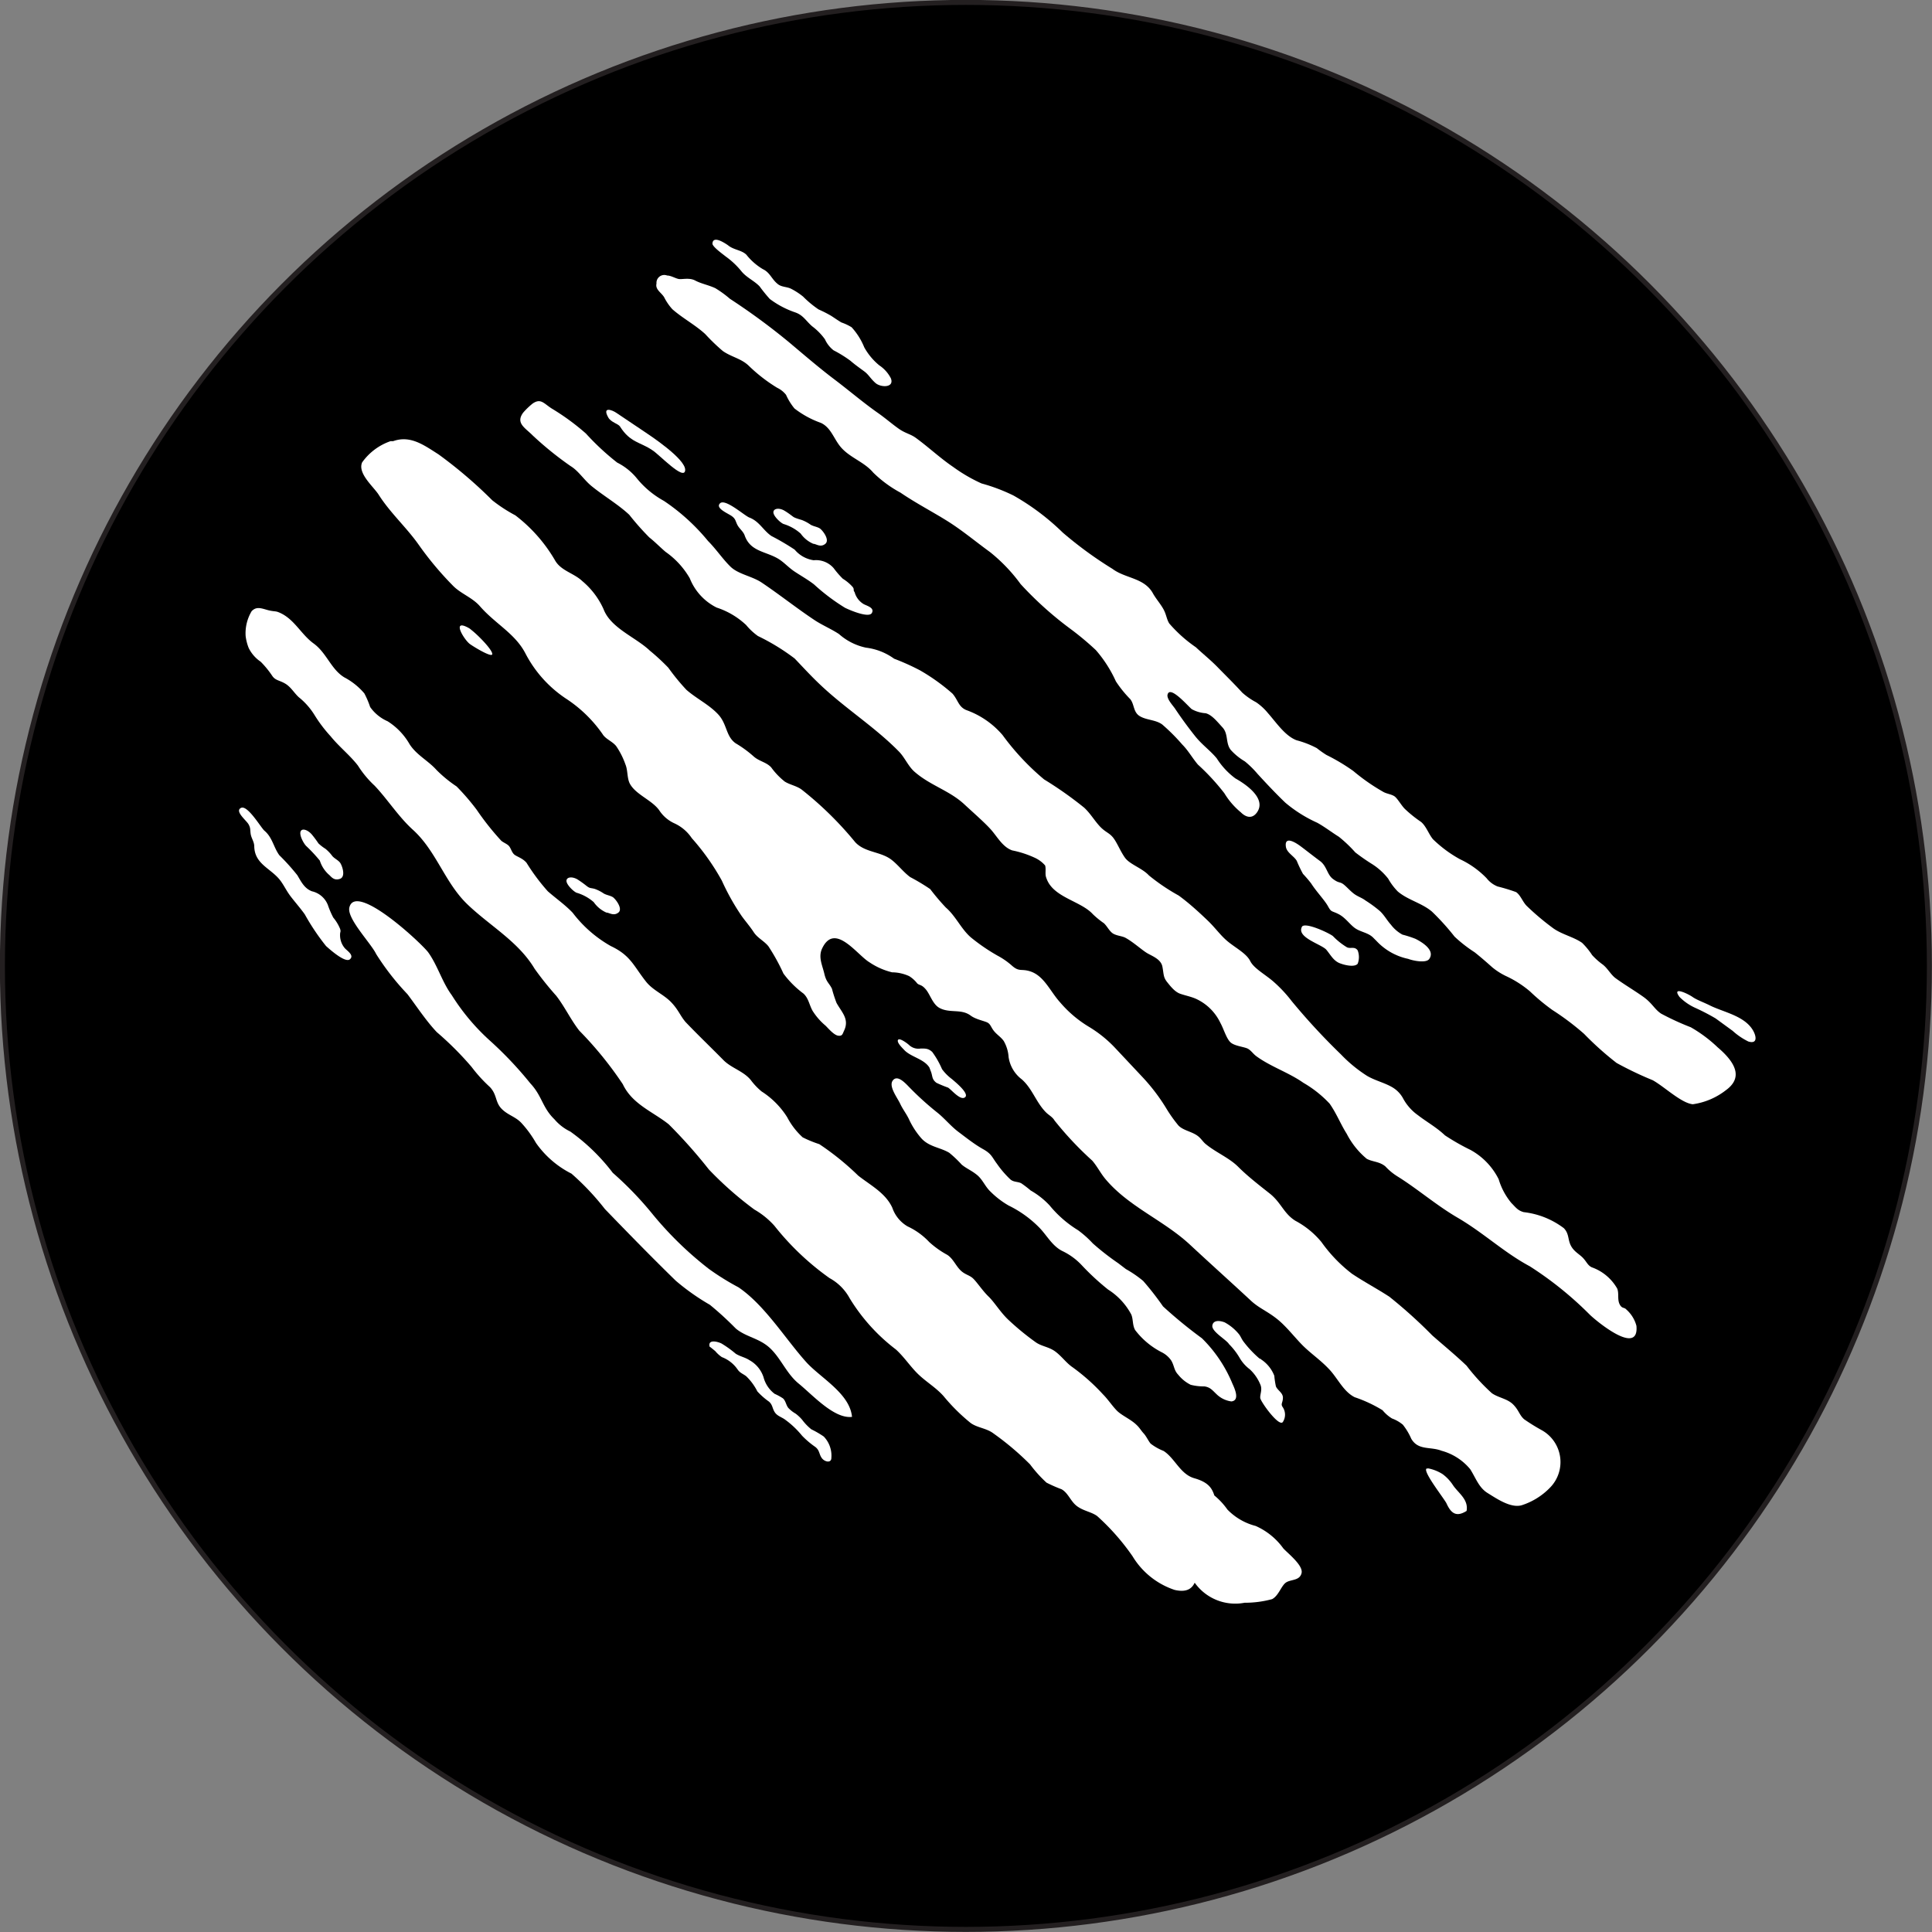
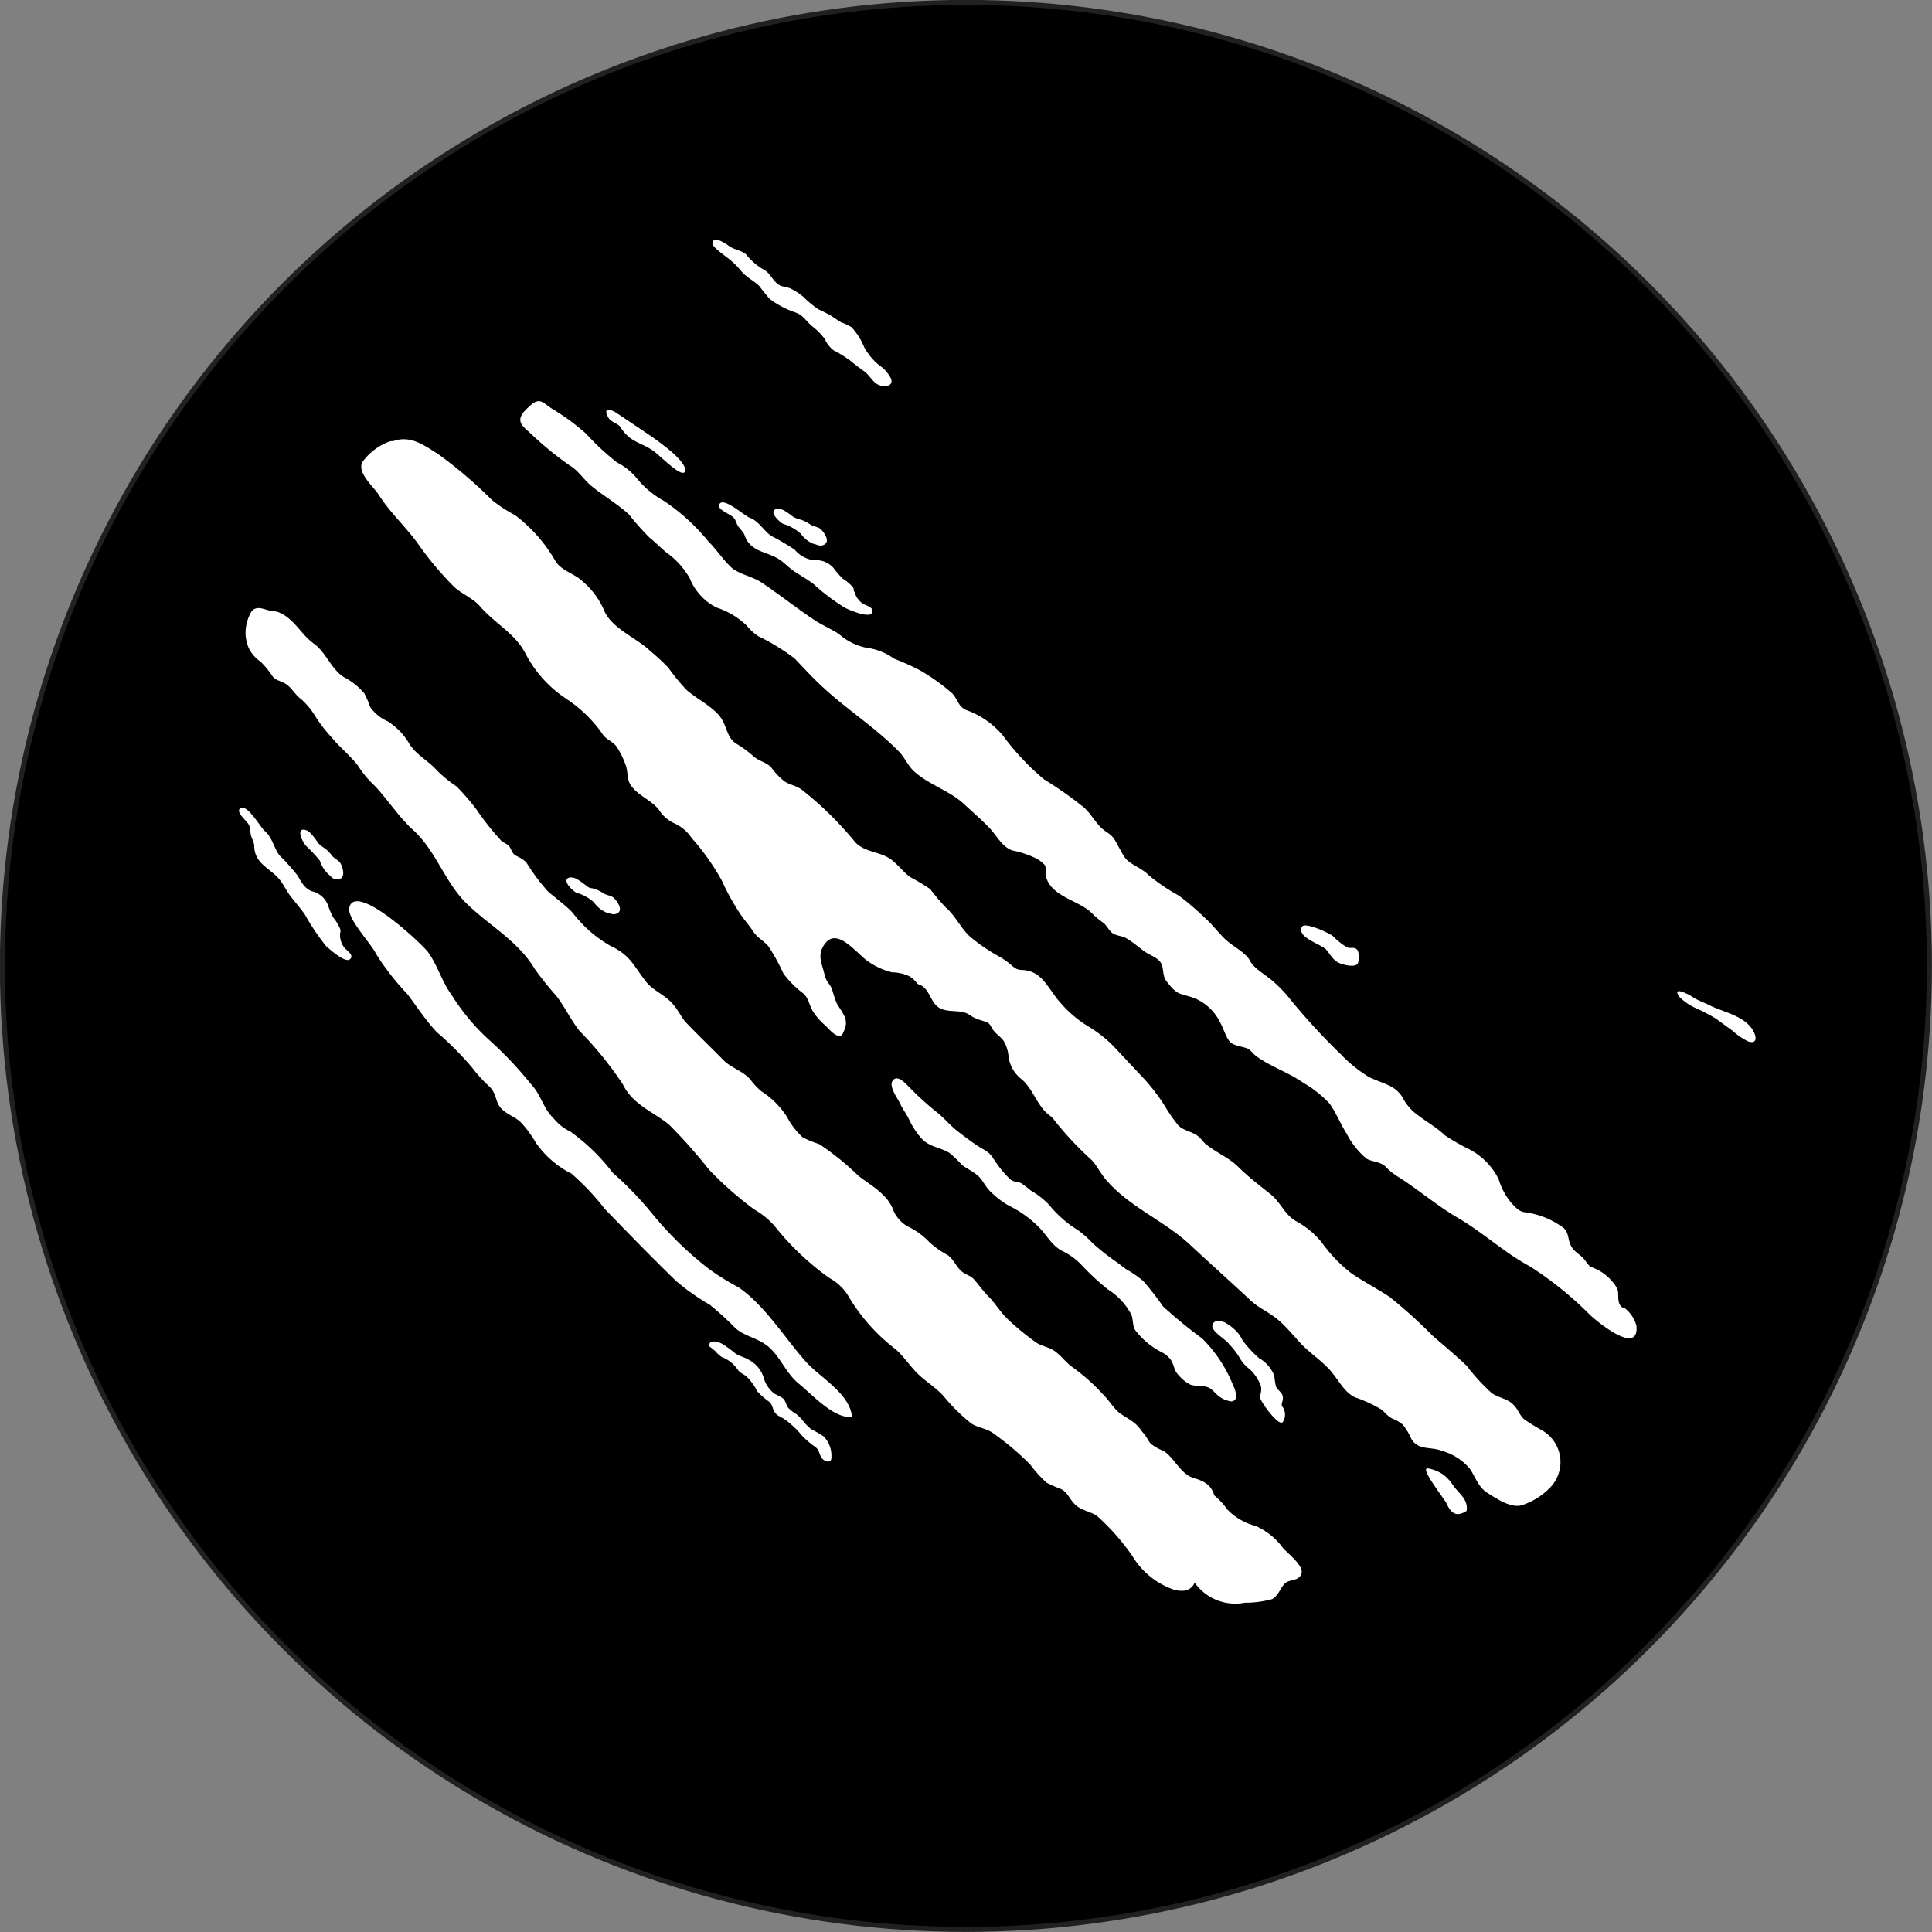
<svg xmlns="http://www.w3.org/2000/svg" viewBox="0 0 96.35 96.35">
  <rect x="0" y="0" width="96.35" height="96.35" fill="#808080" stroke="none" />
  <defs>
    <style>.cls-1{stroke:#231f20;stroke-linejoin:bevel;stroke-width:0.25px;}.cls-2{fill:#fff;}</style>
  </defs>
  <title>Element 1</title>
  <g id="Ebene_2" data-name="Ebene 2">
    <g id="Ebene_1-2" data-name="Ebene 1">
      <circle class="cls-1" cx="48.17" cy="48.17" r="48.05" />
-       <path class="cls-2" d="M23.5,31.41c.35.27,1.06,1,1.05,1.21s-1.05-.44-1.14-.52c-.3-.25-.89-1.25-.05-.79A.63.63,0,0,1,23.5,31.41Z" />
      <path class="cls-2" d="M39.14,25.48c.2.12.37.26.43.3s.2.09.41.15a2,2,0,0,1,.45.24c.14.08.32.1.45.18s.52.57.28.77-.46,0-.6,0a1.49,1.49,0,0,1-.63-.51,2.28,2.28,0,0,0-.86-.48c-.16-.07-.51-.4-.5-.59S38.87,25.31,39.14,25.48Z" />
      <path class="cls-2" d="M28.82,43.87a5.24,5.24,0,0,1,.43.31c.18.14.2.09.41.15a1.91,1.91,0,0,1,.45.23c.14.08.32.1.45.18s.52.58.28.77-.46,0-.6,0a1.51,1.51,0,0,1-.63-.52,2.26,2.26,0,0,0-.86-.47c-.16-.07-.51-.41-.5-.6S28.55,43.7,28.82,43.87Z" />
      <path class="cls-2" d="M15.57,41.64a5,5,0,0,1,.31.42,2.13,2.13,0,0,0,.35.27,2,2,0,0,1,.35.37c.11.12.27.19.37.31s.32.71,0,.82-.45-.14-.56-.22a1.58,1.58,0,0,1-.44-.69,7.61,7.61,0,0,0-.67-.72c-.13-.12-.36-.54-.29-.73S15.37,41.39,15.57,41.64Z" />
      <path class="cls-2" d="M71.23,73.23a2.08,2.08,0,0,1,.72.29,2.13,2.13,0,0,1,.52.56c.27.39.77.7.67,1.27-.52.33-.78.11-1-.37-.1-.22-1.19-1.59-1-1.74Z" />
-       <path class="cls-2" d="M46.35,53.24c-.26-.42-.89-.52-1.23-.85-.08-.09-.4-.38-.34-.52s.45.15.55.24a.68.68,0,0,0,.59.18c.25,0,.38,0,.57.17a4.33,4.33,0,0,1,.49.86,2.37,2.37,0,0,0,.5.5c.11.1.88.71.65.9s-.68-.38-.85-.48A6.27,6.27,0,0,1,46.7,54c-.25-.19-.18-.35-.29-.6Z" />
      <path class="cls-2" d="M66.47,46.68a3.45,3.45,0,0,0,.7.56c.18.09.39-.06.54.16a.94.94,0,0,1,0,.66c-.15.19-.64.07-.83,0-.36-.11-.5-.41-.73-.69s-1.54-.62-1.21-1.17C65.14,46,66.24,46.51,66.47,46.68Z" />
      <path class="cls-2" d="M85.31,50.16c.69.33,1.69.51,2.11,1.22.18.31.23.7-.23.56a3.36,3.36,0,0,1-.78-.53l-.85-.62a10.65,10.65,0,0,0-1-.52,2.65,2.65,0,0,1-.8-.55c-.42-.57.44-.15.65,0S85,50,85.31,50.16Z" />
      <path class="cls-2" d="M32.11,21.51c.27.18,2.1,1.38,2.06,1.94s-1.32-.81-1.64-1c-.6-.41-1.1-.37-1.61-1.18-.09-.14-.46-.21-.59-.46-.31-.56.21-.36.41-.22Z" />
      <path class="cls-2" d="M62.9,67.8a1.72,1.72,0,0,1,.65.81,4.51,4.51,0,0,0,.08.53c.09.21.36.32.35.58s-.13.29,0,.47a.67.67,0,0,1,0,.72c-.18.29-1.11-1-1.13-1.19s.12-.42,0-.68a2.16,2.16,0,0,0-.52-.75,1.93,1.93,0,0,1-.49-.54,3.44,3.44,0,0,0-.55-.72c-.12-.21-.87-.62-.83-.92s.4-.25.62-.16a2.36,2.36,0,0,1,.71.59c.08.1.13.24.22.36a5.37,5.37,0,0,0,.8.85A.18.18,0,0,1,62.9,67.8Z" />
      <path class="cls-2" d="M40,70.8a2.62,2.62,0,0,0,.46.48,4.77,4.77,0,0,1,.62.36,1.37,1.37,0,0,1,.38,1.07c0,.27-.34.2-.48,0s-.1-.38-.32-.55A4.34,4.34,0,0,1,40,71.6a4.47,4.47,0,0,0-.9-.84c-.2-.12-.37-.17-.48-.36s-.09-.34-.27-.5a3.53,3.53,0,0,1-.58-.51,2.77,2.77,0,0,0-.56-.76c-.16-.12-.31-.16-.43-.34a1.67,1.67,0,0,0-.78-.61,1.57,1.57,0,0,1-.33-.3s-.29-.24-.28-.22c-.1-.39.41-.25.59-.16a5.35,5.35,0,0,1,.71.51c.22.14.47.18.68.32a1.5,1.5,0,0,1,.71.86,1.52,1.52,0,0,0,.55.82,2.82,2.82,0,0,1,.42.23c.14.13.15.34.27.48a1.59,1.59,0,0,0,.36.28A2.06,2.06,0,0,1,40,70.8Z" />
      <path class="cls-2" d="M40.59,29.14c-.3-.23-.62-.41-.94-.62s-.52-.45-.8-.63c-.63-.4-1.42-.36-1.71-1.18-.07-.21-.27-.34-.37-.54s-.08-.28-.26-.42-.86-.4-.6-.65,1.22.62,1.46.71c.5.19.69.64,1.1.92a12.14,12.14,0,0,1,1.16.68,1.52,1.52,0,0,0,.95.53,1.16,1.16,0,0,1,1,.4,4.41,4.41,0,0,0,.45.52,2.23,2.23,0,0,1,.5.42c.09.13,0,.14.09.25a1,1,0,0,0,.44.59c.15.09.57.18.42.45s-1.12-.15-1.34-.26A10.08,10.08,0,0,1,40.59,29.14Z" />
      <path class="cls-2" d="M15.2,45.6c-.22-.31-.47-.59-.7-.89s-.35-.59-.56-.85c-.47-.57-1.24-.78-1.26-1.65,0-.23-.15-.41-.18-.63s0-.29-.11-.48-.7-.65-.37-.81,1,1,1.17,1.14c.4.34.45.82.74,1.22a10.81,10.81,0,0,1,.9,1c.19.32.35.66.73.8a1.12,1.12,0,0,1,.79.68,4.42,4.42,0,0,0,.27.63,2.15,2.15,0,0,1,.34.56c.05.15,0,.15,0,.27a1,1,0,0,0,.23.69c.12.14.49.36.26.56s-1-.49-1.19-.66A11.34,11.34,0,0,1,15.2,45.6Z" />
      <path class="cls-2" d="M36.29,12.22l.08.06c.28.19.62.2.85.42a3,3,0,0,0,.82.72c.38.18.44.52.78.77.19.13.43.11.63.21a3.43,3.43,0,0,1,.6.39,5.13,5.13,0,0,0,.77.64,6.23,6.23,0,0,1,.63.32c.17.11.34.23.51.33a2.63,2.63,0,0,1,.51.24,3.33,3.33,0,0,1,.63,1,3.11,3.11,0,0,0,.75.9,1.72,1.72,0,0,1,.58.65c.18.48-.51.46-.77.23s-.33-.41-.56-.58-.46-.33-.69-.53a6.14,6.14,0,0,0-.84-.52,1.45,1.45,0,0,1-.43-.55,3,3,0,0,0-.64-.65c-.32-.28-.44-.55-.84-.69a4.54,4.54,0,0,1-1.27-.67,7.79,7.79,0,0,1-.51-.63c-.28-.29-.66-.44-.92-.77a4,4,0,0,0-.77-.72c-.12-.1-.66-.48-.66-.64C35.55,11.75,36.07,12.07,36.29,12.22Z" />
-       <path class="cls-2" d="M68.65,46.93l-.16-.16c-.24-.25-.6-.28-.88-.46s-.5-.54-.85-.72-.36-.08-.53-.39-.58-.73-.84-1.14a6.12,6.12,0,0,0-.41-.48,6.39,6.39,0,0,1-.31-.65c-.14-.24-.49-.4-.54-.69-.09-.58.48-.22.7-.06s.66.51,1,.76.35.67.64.89.34.14.5.25.35.34.55.49.4.2.58.34a6.16,6.16,0,0,1,.71.52c.22.2.36.47.56.69a1.79,1.79,0,0,0,.57.49,5.45,5.45,0,0,1,.65.21c.28.14,1,.55.69,1-.15.23-.82.09-1.05,0A3,3,0,0,1,68.65,46.93Z" />
      <path class="cls-2" d="M56.15,63.29a5.69,5.69,0,0,1,.86.59A14.35,14.35,0,0,1,58,65.15a22.77,22.77,0,0,0,1.94,1.59A6.8,6.8,0,0,1,61.46,69c.11.24.39.84-.05.89a1.31,1.31,0,0,1-.75-.37c-.21-.2-.31-.34-.6-.38a2.58,2.58,0,0,1-.68-.08,1.85,1.85,0,0,1-.62-.5c-.22-.23-.19-.44-.35-.71a1.25,1.25,0,0,0-.47-.41,3.88,3.88,0,0,1-1.33-1.11c-.14-.25-.09-.52-.19-.77a3.31,3.31,0,0,0-1.16-1.25,12.32,12.32,0,0,1-1.3-1.2,3.22,3.22,0,0,0-1-.73c-.51-.27-.76-.79-1.15-1.18a5.56,5.56,0,0,0-1.51-1.08,4.31,4.31,0,0,1-.9-.69c-.27-.25-.39-.6-.67-.83s-.53-.32-.77-.52a5.76,5.76,0,0,0-.62-.59c-.45-.27-1-.29-1.39-.72a4,4,0,0,1-.59-.89c-.13-.3-.33-.54-.47-.84s-.58-.86-.37-1.15.56.06.74.24a14.91,14.91,0,0,0,1.44,1.32c.39.3.7.7,1.1,1s.8.62,1.23.86.44.4.69.73a4.88,4.88,0,0,0,.66.77c.16.15.37.11.55.2a5.32,5.32,0,0,1,.47.36,4,4,0,0,1,.94.74,5.64,5.64,0,0,0,1.42,1.24,5.14,5.14,0,0,1,.74.66A12.84,12.84,0,0,0,55.77,63Z" />
      <path class="cls-2" d="M39.83,69c-.6-.49-.87-1.23-1.41-1.75s-1.21-.56-1.73-1a15.8,15.8,0,0,0-1.29-1.18,11.31,11.31,0,0,1-1.7-1.2c-1.21-1.18-2.37-2.37-3.53-3.57a12.79,12.79,0,0,0-1.67-1.77A4.8,4.8,0,0,1,26.73,57,5.45,5.45,0,0,0,26,56c-.3-.32-.69-.39-1-.72s-.21-.69-.57-1.07a7.3,7.3,0,0,1-.91-1,15.88,15.88,0,0,0-1.74-1.74c-.53-.56-1-1.28-1.46-1.89a12.68,12.68,0,0,1-1.56-2c-.25-.53-1.45-1.75-1.34-2.31.29-1.32,3.61,1.78,3.94,2.23.47.66.69,1.48,1.17,2.13a10.71,10.71,0,0,0,1.85,2.22,18.62,18.62,0,0,1,2.07,2.18c.59.63.59,1.2,1.2,1.79a2.39,2.39,0,0,0,.79.61,9.86,9.86,0,0,1,2.12,2.06,17,17,0,0,1,2,2.08,17.46,17.46,0,0,0,2.79,2.71,12.76,12.76,0,0,0,1.48.92c1.31.89,2.33,2.56,3.36,3.71.7.79,2.19,1.57,2.3,2.75C41.6,70.77,40.53,69.57,39.83,69Z" />
      <path class="cls-2" d="M81.11,65.31a1.65,1.65,0,0,1,.5.81c.14,1.54-2-.24-2.32-.55a17.58,17.58,0,0,0-3-2.42C75,62.46,74,61.49,72.68,60.72c-1.06-.62-2-1.44-3-2.06a2.9,2.9,0,0,1-.59-.49c-.3-.25-.63-.22-.93-.38a4,4,0,0,1-1-1.25c-.31-.49-.5-1-.85-1.5A5.67,5.67,0,0,0,65,54c-.74-.52-1.63-.8-2.35-1.33-.15-.11-.24-.26-.4-.36s-.62-.13-.85-.3-.37-.7-.54-1a2.5,2.5,0,0,0-1.22-1.2c-.25-.11-.52-.16-.78-.25s-.47-.35-.66-.59-.16-.39-.23-.76-.49-.52-.75-.67-.69-.55-1.09-.77c-.17-.09-.37-.09-.58-.19s-.33-.39-.5-.54a4.35,4.35,0,0,1-.55-.45c-.61-.67-2-.83-2.32-1.81-.08-.19,0-.43-.06-.62a1.52,1.52,0,0,0-.53-.39,5,5,0,0,0-1.11-.36c-.49-.17-.76-.71-1.09-1.07s-.86-.82-1.29-1.22c-.75-.7-1.7-.94-2.49-1.63-.32-.28-.48-.7-.77-1-1.18-1.21-2.66-2.14-3.9-3.31-.46-.43-.88-.89-1.31-1.34a10.67,10.67,0,0,0-1.83-1.12,3.06,3.06,0,0,1-.59-.55,3.91,3.91,0,0,0-1.47-.87,2.77,2.77,0,0,1-1.34-1.46,4.11,4.11,0,0,0-1.21-1.32c-.27-.23-.52-.49-.81-.72a13.25,13.25,0,0,1-1-1.13c-.57-.53-1.28-.94-1.88-1.43-.38-.31-.65-.76-1.05-1a16.68,16.68,0,0,1-1.88-1.52c-.37-.38-.87-.61-.48-1.14a3.51,3.51,0,0,1,.48-.46c.4-.27.55,0,.94.25a11.71,11.71,0,0,1,1.71,1.25,12.58,12.58,0,0,0,1.56,1.45,3,3,0,0,1,1,.81,4.58,4.58,0,0,0,1.33,1.1,10.15,10.15,0,0,1,2.2,2c.4.4.73.9,1.12,1.28s1.07.47,1.55.79c.91.61,1.77,1.3,2.68,1.9.39.25.8.42,1.18.67a2.94,2.94,0,0,0,1.35.68,3,3,0,0,1,1.4.55,11.71,11.71,0,0,1,1.29.58,9.92,9.92,0,0,1,1.62,1.16c.29.33.3.69.74.84A4.26,4.26,0,0,1,50,36.66a12.41,12.41,0,0,0,2.07,2.21,18.6,18.6,0,0,1,2,1.41c.31.29.48.6.76.91s.48.33.68.58.35.66.59,1,.86.52,1.2.89a9.91,9.91,0,0,0,1.48,1c.51.37,1,.82,1.43,1.23s.67.79,1.08,1.11.88.57,1.06.93.72.65,1.13,1a6.72,6.72,0,0,1,.94,1,32.3,32.3,0,0,0,2.45,2.65,7,7,0,0,0,1.3,1.07c.42.25.91.35,1.31.6a1.44,1.44,0,0,1,.51.56,2.47,2.47,0,0,0,.73.81c.44.34.92.6,1.34,1a11.24,11.24,0,0,0,1.28.73,3.4,3.4,0,0,1,1.4,1.46,3.35,3.35,0,0,0,.63,1.18c.22.22.32.38.62.46a4.09,4.09,0,0,1,2,.8c.27.28.19.56.35.87s.44.43.62.63.22.35.42.45a2.37,2.37,0,0,1,1.27,1.06c.1.24,0,.54.12.78S81,65.18,81.11,65.31Z" />
-       <path class="cls-2" d="M33.27,13.74c.18,0,.39.13.56.17s.54-.08.84.08.65.22,1,.38a5.2,5.2,0,0,1,.73.53,32.64,32.64,0,0,1,2.94,2.16c.75.63,1.49,1.27,2.27,1.86s1.45,1.17,2.21,1.7c.34.24.66.52,1,.76s.59.26.87.47c.63.46,1.2,1,1.85,1.44a8,8,0,0,0,1.41.82,9,9,0,0,1,1.59.6A11.9,11.9,0,0,1,53,26.56a19.45,19.45,0,0,0,2.48,1.81c.64.48,1.56.44,2,1.19.15.28.37.52.53.8s.16.5.3.73a6.9,6.9,0,0,0,1.33,1.19c.35.33.73.63,1.09,1s.82.82,1.22,1.26a3.4,3.4,0,0,0,.69.48,2.77,2.77,0,0,1,.59.54c.41.46.86,1.15,1.44,1.36a4.64,4.64,0,0,1,1,.39,5.22,5.22,0,0,0,.48.34,9.67,9.67,0,0,1,1.34.8,9.92,9.92,0,0,0,1.51,1.05c.17.09.39.11.54.21s.34.45.52.63a6.23,6.23,0,0,0,.81.65c.26.22.37.59.59.86a6.19,6.19,0,0,0,1.35,1,4.49,4.49,0,0,1,1.33.95,1.31,1.31,0,0,0,.55.41,8.94,8.94,0,0,1,.92.28c.23.16.33.5.54.7a12.71,12.71,0,0,0,1.32,1.11c.44.31,1,.42,1.43.72a3.61,3.61,0,0,1,.5.61,3.5,3.5,0,0,0,.54.48c.25.2.4.51.64.68.44.32.92.6,1.37.92s.55.61.89.84a13.2,13.2,0,0,0,1.48.68,6.88,6.88,0,0,1,1.34,1c1,.85,1.21,1.56.41,2.14a3.47,3.47,0,0,1-1.65.7c-.58-.06-1.42-.88-2-1.2a17.35,17.35,0,0,1-1.8-.86A15.59,15.59,0,0,1,79,51.56a13.06,13.06,0,0,0-1.58-1.19,10.23,10.23,0,0,1-1.12-.93,5.28,5.28,0,0,0-1.21-.77,3.33,3.33,0,0,1-.67-.43c-.28-.25-.59-.52-.88-.75a6.88,6.88,0,0,1-1-.78,12.14,12.14,0,0,0-1.13-1.25c-.51-.43-1.19-.57-1.7-1a3,3,0,0,1-.48-.64,3.19,3.19,0,0,0-.79-.72,9.91,9.91,0,0,1-.85-.59,6.7,6.7,0,0,0-.82-.78c-.37-.23-.7-.49-1.08-.7a6.75,6.75,0,0,1-1.59-1c-.48-.46-.93-.94-1.38-1.43a4.76,4.76,0,0,0-.64-.63,3,3,0,0,1-.7-.57c-.27-.34-.11-.79-.41-1.12s-.54-.63-.84-.71a1.67,1.67,0,0,1-.69-.2c-.15-.1-1.14-1.28-1.22-.69,0,.22.27.5.38.66.32.48.65.93,1,1.37s.75.71,1.08,1.11a3.74,3.74,0,0,0,.93,1c.52.29,1.56,1,1.08,1.69-.23.33-.54.27-.81,0a3.75,3.75,0,0,1-.82-.95,11.13,11.13,0,0,0-1.32-1.43c-.28-.33-.48-.7-.78-1a9.65,9.65,0,0,0-1-1c-.33-.24-.77-.21-1.11-.41s-.27-.58-.48-.85a5.72,5.72,0,0,1-.72-.89,6.36,6.36,0,0,0-1-1.56,14.26,14.26,0,0,0-1.27-1.06,17.48,17.48,0,0,1-2.48-2.23,8.3,8.3,0,0,0-1.53-1.6C48.64,27,48,26.46,47.27,26s-1.6-.91-2.36-1.43a6,6,0,0,1-1.36-1c-.48-.57-1.24-.76-1.69-1.36-.3-.4-.45-.9-.92-1.12a4.7,4.7,0,0,1-1.32-.72,3,3,0,0,1-.42-.68,1.24,1.24,0,0,0-.44-.35,8,8,0,0,1-1.42-1.1c-.37-.36-.88-.44-1.3-.74a9.88,9.88,0,0,1-.87-.84c-.5-.46-1.13-.79-1.64-1.24a2.66,2.66,0,0,1-.41-.6c-.15-.24-.45-.38-.38-.68A.39.39,0,0,1,33.27,13.74Z" />
      <path class="cls-2" d="M64,77.22c.24.26,1,.85.91,1.23s-.51.31-.76.46-.37.66-.71.84a5.15,5.15,0,0,1-1.37.18,2.48,2.48,0,0,1-2.49-1c-.15.32-.43.49-1,.36a3.88,3.88,0,0,1-2.1-1.68,11.46,11.46,0,0,0-1.76-2c-.28-.21-.67-.25-1-.49s-.44-.66-.78-.85a7.11,7.11,0,0,1-.75-.33,6.48,6.48,0,0,1-.82-.91,14,14,0,0,0-1.82-1.54c-.35-.27-.81-.28-1.15-.53a9.36,9.36,0,0,1-1.34-1.33c-.37-.42-.85-.7-1.25-1.08s-.71-.87-1.13-1.25a9.26,9.26,0,0,1-2.31-2.56,2.5,2.5,0,0,0-1-1,13.35,13.35,0,0,1-2.75-2.61,4,4,0,0,0-1-.81,17.43,17.43,0,0,1-2.27-2,25.33,25.33,0,0,0-2-2.25c-.79-.63-1.82-1-2.29-2a18.24,18.24,0,0,0-2.17-2.67c-.43-.55-.73-1.2-1.15-1.74a15.57,15.57,0,0,1-1.08-1.35c-.82-1.37-2.24-2.14-3.36-3.22s-1.54-2.65-2.71-3.71c-.71-.64-1.28-1.54-1.91-2.2a5,5,0,0,1-.83-1c-.4-.52-.94-.94-1.36-1.46a7,7,0,0,1-.81-1.07,3.47,3.47,0,0,0-.78-.88c-.24-.22-.39-.51-.68-.68s-.48-.15-.64-.38A4.63,4.63,0,0,0,13,33a1.76,1.76,0,0,1-.6-.69,2.44,2.44,0,0,1-.15-.59,2.14,2.14,0,0,1,.3-1.24c.22-.23.44-.16.75-.07s.42.06.56.11c.8.3,1.13,1.1,1.78,1.57s.87,1.29,1.53,1.69a3.36,3.36,0,0,1,1,.8,4.48,4.48,0,0,1,.29.68,2.08,2.08,0,0,0,.87.71,3.27,3.27,0,0,1,1.1,1.15c.35.54.92.81,1.34,1.28a6.44,6.44,0,0,0,1,.82,11.38,11.38,0,0,1,1,1.16A13.43,13.43,0,0,0,25,41.93c.12.1.3.16.39.27s.13.3.25.41.42.18.62.42a10.08,10.08,0,0,0,1.06,1.42c.41.36.86.67,1.24,1.07a6.24,6.24,0,0,0,1.9,1.66c1,.47,1.14,1,1.77,1.79.34.42.86.62,1.23,1s.45.67.73,1c.61.64,1.26,1.26,1.88,1.89.4.41,1,.55,1.37,1a3.25,3.25,0,0,0,.54.57,4.15,4.15,0,0,1,1.28,1.29,3.62,3.62,0,0,0,.77,1,5.8,5.8,0,0,0,.83.34,13.45,13.45,0,0,1,1.94,1.57c.61.48,1.36.86,1.7,1.6a1.72,1.72,0,0,0,.76.93,3.5,3.5,0,0,1,1.08.78,4.62,4.62,0,0,0,.9.64c.28.18.41.51.64.75s.46.25.65.43.47.61.77.9.6.8,1,1.17a13.07,13.07,0,0,0,1.34,1.1c.3.22.67.23,1,.48s.54.57.87.79A10,10,0,0,1,55,69.53c.25.25.45.56.69.81s.71.44,1,.73c.14.13.22.28.35.42s.25.41.35.51a2.65,2.65,0,0,0,.64.36c.57.37.83,1.16,1.53,1.36s.88.49,1,.86a3.53,3.53,0,0,1,.65.7,3,3,0,0,0,1.41.82A3.39,3.39,0,0,1,64,77.22Z" />
      <path class="cls-2" d="M19.48,22l.13,0c.86-.31,1.55.21,2.26.66a22.5,22.5,0,0,1,2.68,2.29,7.55,7.55,0,0,0,1.15.75,7.69,7.69,0,0,1,2,2.28c.3.49.93.61,1.34,1a3.91,3.91,0,0,1,1.06,1.4c.36.95,1.61,1.4,2.31,2.07a10.52,10.52,0,0,1,.92.85,10.76,10.76,0,0,0,.9,1.1c.5.44,1.12.73,1.58,1.22s.38,1.1.88,1.45a5.66,5.66,0,0,1,.88.64c.28.26.64.29.89.56a3.53,3.53,0,0,0,.68.71c.26.16.58.21.83.39A17.24,17.24,0,0,1,42.65,42c.48.52,1.26.46,1.8.87.34.26.59.61.94.87a10.18,10.18,0,0,1,1,.6,11.17,11.17,0,0,0,.78.92c.49.42.77,1.08,1.25,1.49a9.46,9.46,0,0,0,1.33.91,3.68,3.68,0,0,1,.73.51c.36.31.45.13.89.27.7.22,1,1,1.5,1.55a5.83,5.83,0,0,0,1.44,1.22,6.13,6.13,0,0,1,1.32,1.07L57,53.74a9.48,9.48,0,0,1,1.19,1.58,7,7,0,0,0,.58.81c.25.26.7.3,1,.55.13.11.22.25.33.35.52.44,1.19.7,1.65,1.16s1,.88,1.57,1.33.7,1,1.28,1.36a4.3,4.3,0,0,1,1.3,1.06,7.37,7.37,0,0,0,1.52,1.58c.61.41,1.26.75,1.87,1.15a24.21,24.21,0,0,1,2.14,1.93c.57.5,1.18,1,1.71,1.51a10.24,10.24,0,0,0,1.26,1.37c.33.23.77.27,1.06.56s.31.53.55.74a9.71,9.71,0,0,0,.87.54,1.82,1.82,0,0,1,.41,2.88,3.41,3.41,0,0,1-1.41.87c-.55.15-1.25-.34-1.69-.61s-.59-.75-.87-1.19a2.8,2.8,0,0,0-1.43-.92c-.56-.22-1.16,0-1.51-.6a3.1,3.1,0,0,0-.42-.7,1.81,1.81,0,0,0-.54-.31,1.85,1.85,0,0,1-.47-.41,6.79,6.79,0,0,0-1.39-.65c-.56-.28-.84-.93-1.26-1.38s-.85-.74-1.26-1.13-.86-1-1.35-1.39-.88-.53-1.28-.89c-1-.93-2.06-1.88-3.08-2.83-1.32-1.22-3.05-1.88-4.21-3.27-.24-.29-.4-.62-.65-.91a16.75,16.75,0,0,1-1.88-2c-.11-.19-.3-.27-.45-.43-.48-.5-.66-1.16-1.18-1.62a1.7,1.7,0,0,1-.66-1.11,1.86,1.86,0,0,0-.24-.8c-.13-.19-.33-.31-.48-.49s-.17-.33-.31-.42-.59-.16-.86-.36c-.48-.36-1.05-.1-1.57-.39-.33-.19-.45-.66-.67-.92s-.32-.19-.43-.3a1.52,1.52,0,0,0-.4-.36,2.1,2.1,0,0,0-.85-.19,3.46,3.46,0,0,1-1.13-.5c-.62-.37-1.72-2-2.35-.71-.22.44,0,.85.1,1.28s.24.46.38.75a6.51,6.51,0,0,0,.23.71c.27.48.65.81.37,1.39-.07.15-.08.27-.29.24s-.48-.35-.63-.5a3.17,3.17,0,0,1-.64-.73c-.17-.29-.2-.63-.46-.87a4.75,4.75,0,0,1-1-1,10,10,0,0,0-.75-1.36c-.22-.27-.54-.41-.73-.7S37.22,46,37,45.7A11.45,11.45,0,0,1,36,43.92a11.62,11.62,0,0,0-1.5-2.12,2.08,2.08,0,0,0-.89-.75,1.79,1.79,0,0,1-.74-.65c-.38-.52-1.21-.79-1.48-1.36-.12-.28-.08-.63-.2-.92a3.89,3.89,0,0,0-.46-.91c-.19-.24-.53-.35-.68-.6a6.64,6.64,0,0,0-1.84-1.78,6.05,6.05,0,0,1-2-2.23c-.51-1-1.5-1.48-2.27-2.36-.37-.43-.93-.62-1.32-1a16.13,16.13,0,0,1-1.73-2.06c-.61-.87-1.42-1.59-2-2.5-.25-.4-1.07-1.07-.83-1.62A2.89,2.89,0,0,1,19.48,22Z" />
    </g>
  </g>
</svg>